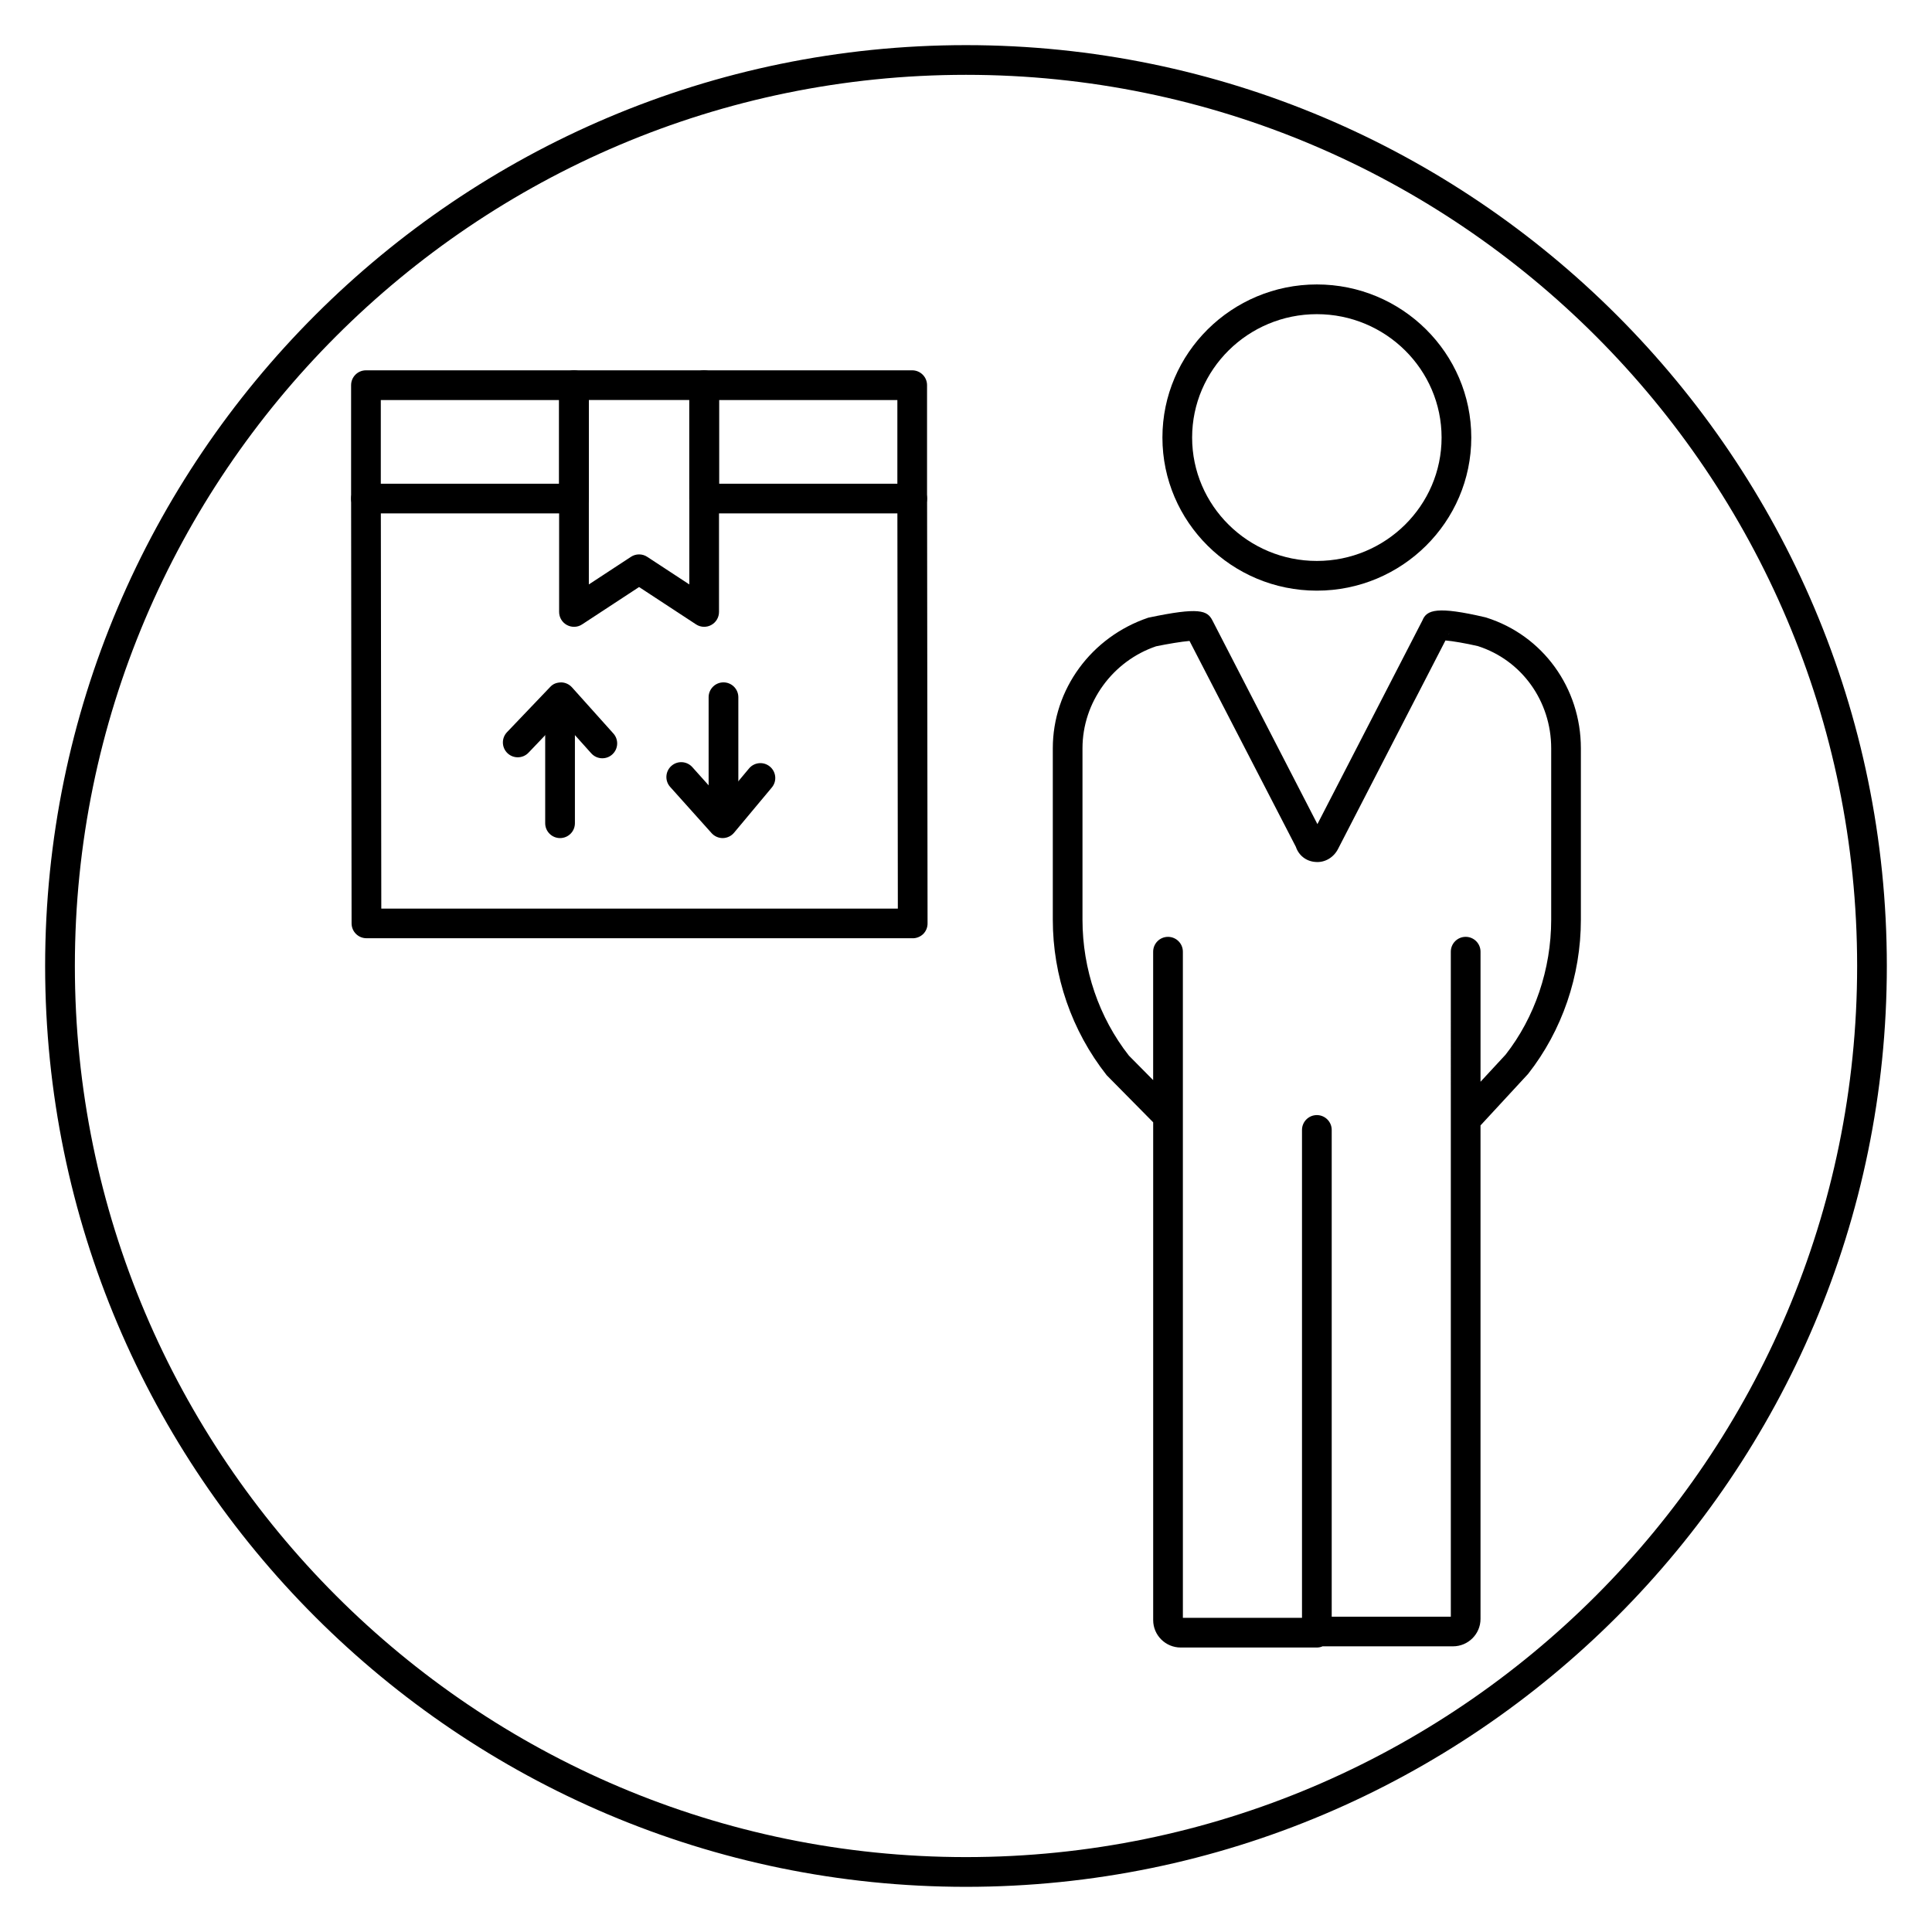
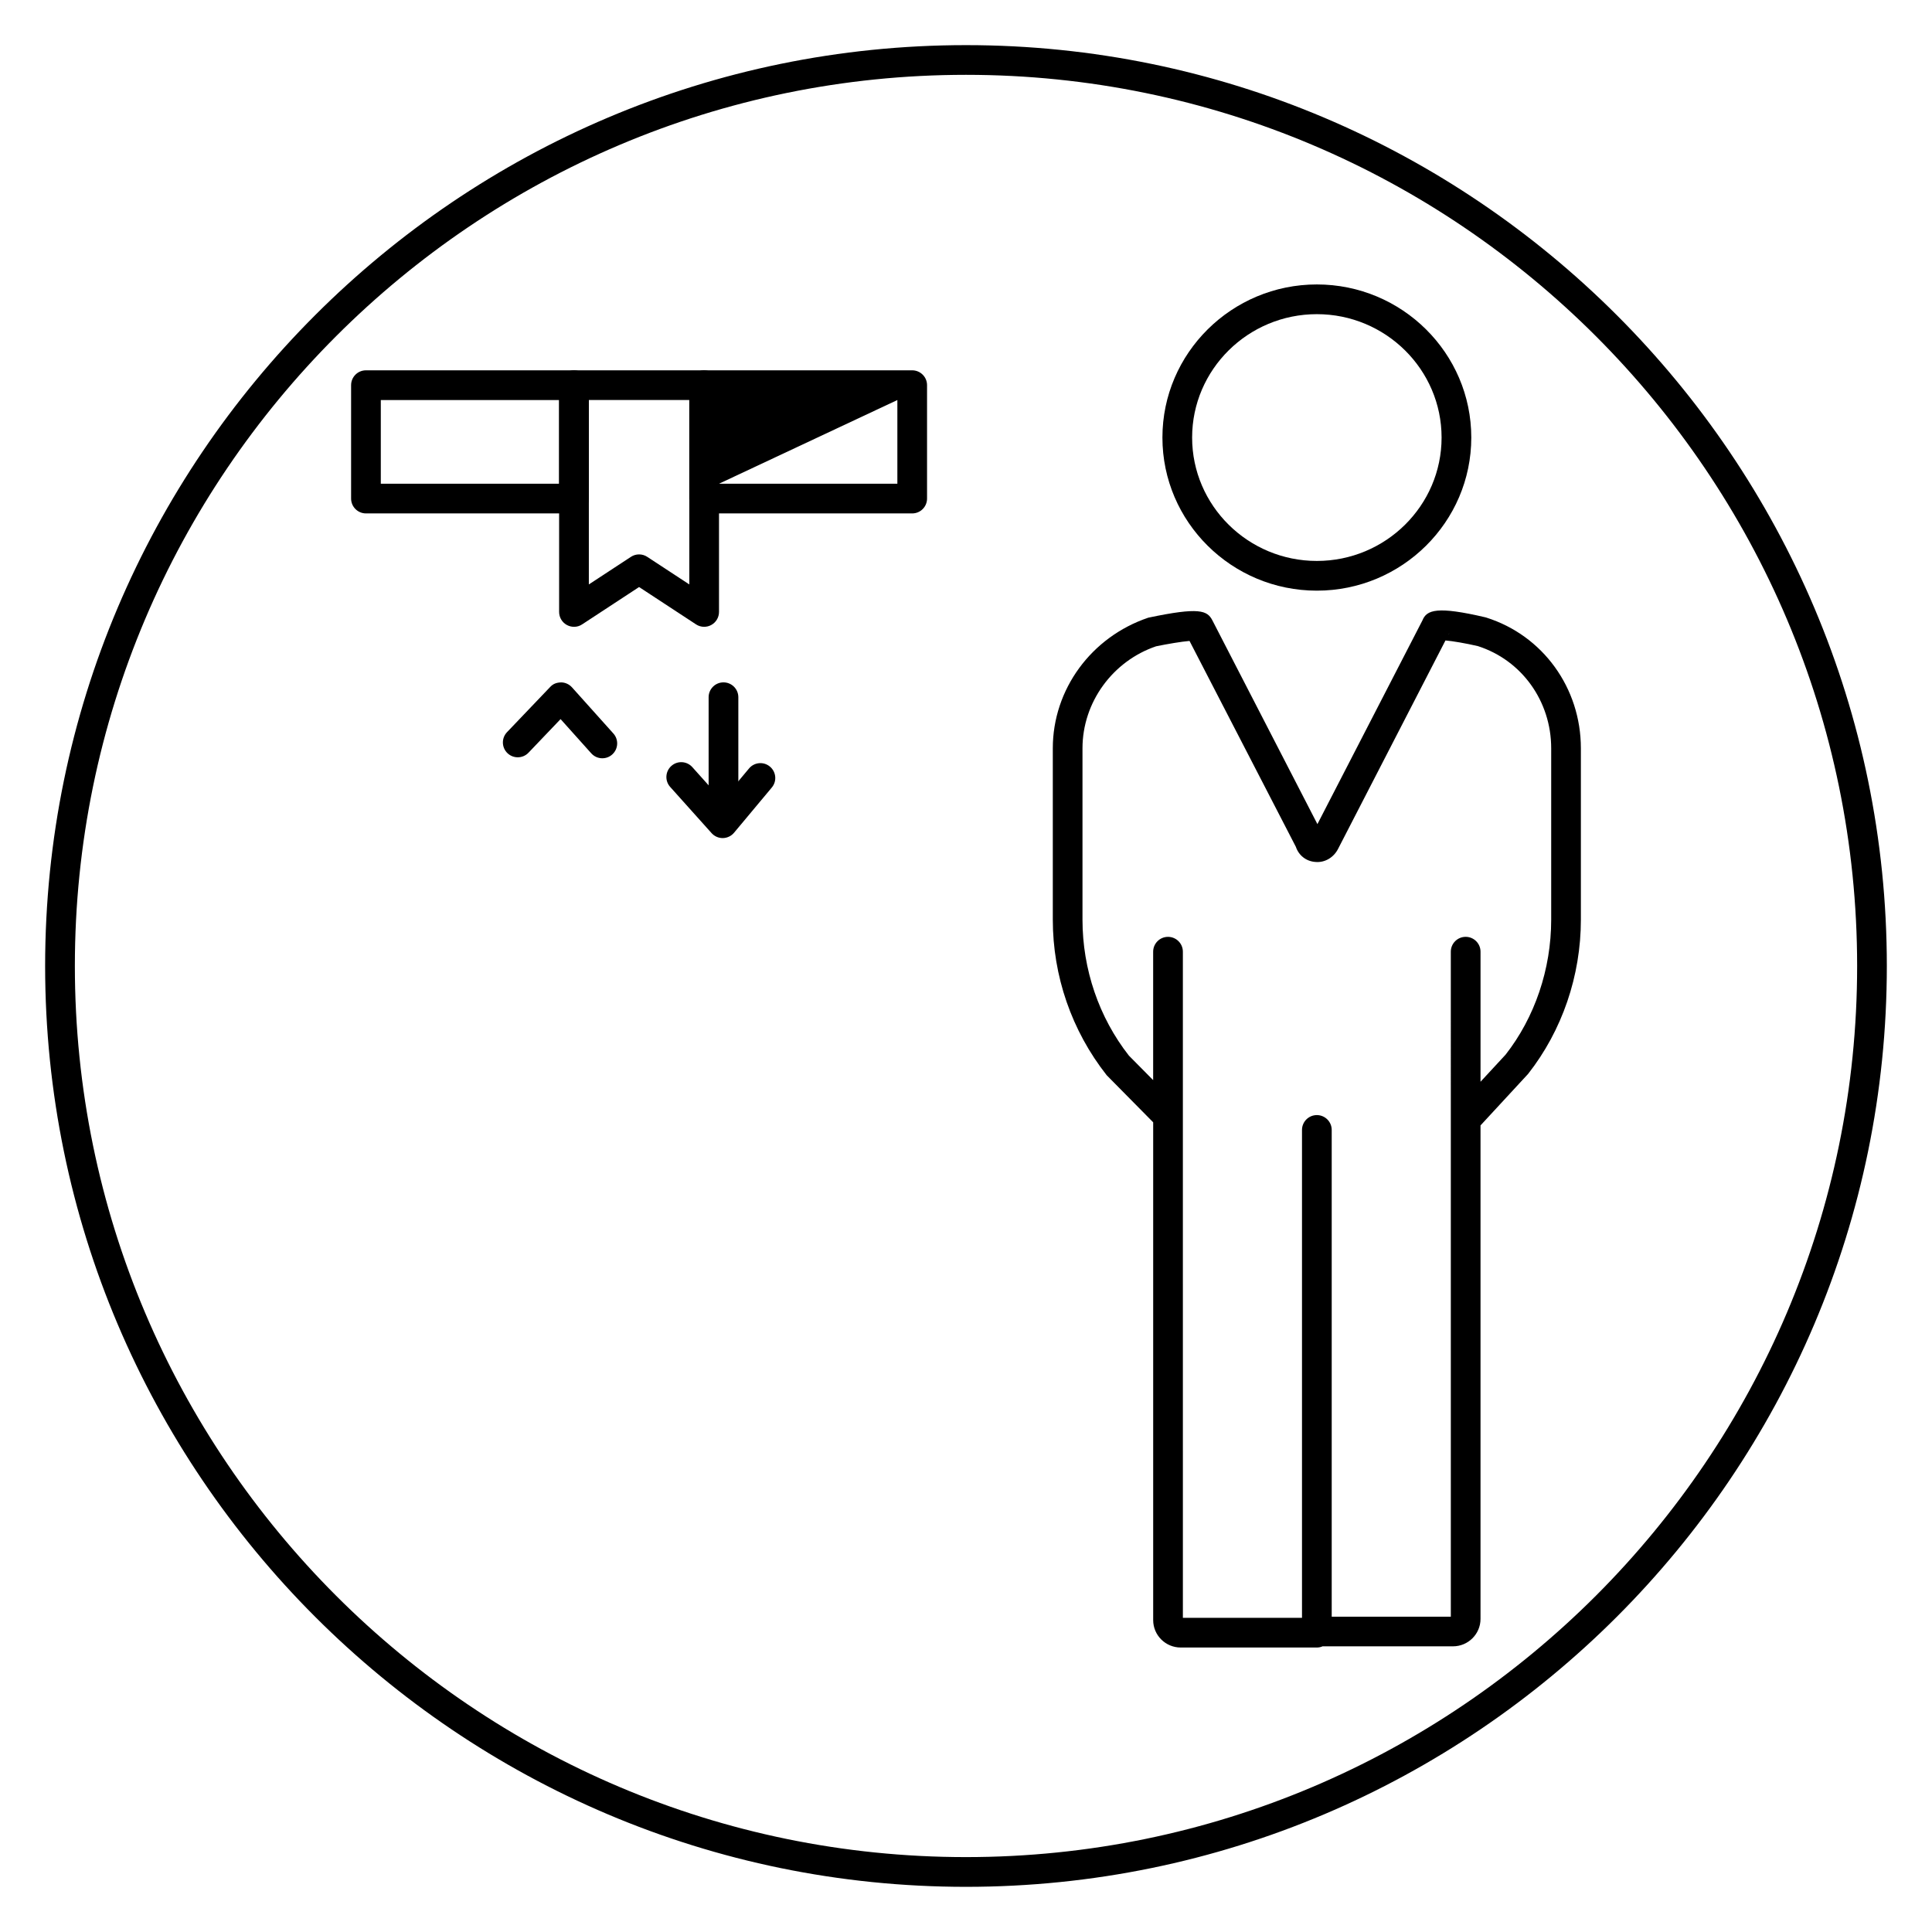
<svg xmlns="http://www.w3.org/2000/svg" fill="#000000" width="800px" height="800px" version="1.1" viewBox="144 144 512 512">
  <g>
    <path d="m400 644.03c-134.56 0-244.04-109.48-244.04-244.03 0-134.56 109.48-244.04 244.04-244.04 134.55 0 244.03 109.48 244.03 244.03 0 134.56-109.48 244.04-244.03 244.04zm0-480.2c-130.22 0-236.16 105.95-236.16 236.16s105.94 236.16 236.16 236.16 236.16-105.94 236.16-236.16c0.004-130.22-105.94-236.16-236.16-236.16z" />
    <path d="m330.61 310.11c-0.754 0-1.504-0.211-2.156-0.645l-15.09-9.895-15.09 9.895c-1.203 0.805-2.754 0.859-4.031 0.172-1.273-0.684-2.07-2.016-2.07-3.465v-60.094c0-2.172 1.762-3.938 3.938-3.938h34.496c2.172 0 3.938 1.762 3.938 3.938v60.094c0 1.449-0.797 2.777-2.07 3.465-0.578 0.312-1.223 0.473-1.863 0.473zm-17.246-19.188c0.754 0 1.504 0.211 2.156 0.645l11.156 7.312v-48.871h-26.625v48.871l11.156-7.312c0.652-0.43 1.398-0.645 2.156-0.645z" />
    <path d="m296.12 280.06h-55.137c-2.172 0-3.938-1.762-3.938-3.938v-30.047c0-2.172 1.762-3.938 3.938-3.938h55.137c2.172 0 3.938 1.762 3.938 3.938v30.047c-0.004 2.184-1.766 3.938-3.938 3.938zm-51.203-7.871h47.262v-22.176h-47.262z" />
-     <path d="m385.74 280.06h-55.137c-2.172 0-3.938-1.762-3.938-3.938v-30.047c0-2.172 1.762-3.938 3.938-3.938h55.137c2.172 0 3.938 1.762 3.938 3.938v30.047c0 2.184-1.758 3.938-3.938 3.938zm-51.191-7.871h47.262v-22.176h-47.262z" />
-     <path d="m385.88 392.64h-144.77c-2.172 0-3.938-1.762-3.938-3.938l-0.125-112.57c0-2.172 1.754-3.938 3.938-3.938 2.172 0 3.938 1.762 3.938 3.938l0.125 108.66h136.89l-0.125-108.65c0-2.172 1.754-3.938 3.938-3.938 2.172 0 3.938 1.762 3.938 3.938l0.125 112.59c0 1.047-0.41 2.047-1.148 2.785-0.754 0.727-1.754 1.133-2.793 1.133z" />
-     <path d="m292.42 366.1c-2.172 0-3.938-1.762-3.938-3.938v-29.93c0-2.172 1.762-3.938 3.938-3.938 2.172 0 3.938 1.762 3.938 3.938v29.93c0 2.176-1.754 3.938-3.938 3.938z" />
+     <path d="m385.74 280.06h-55.137c-2.172 0-3.938-1.762-3.938-3.938v-30.047c0-2.172 1.762-3.938 3.938-3.938h55.137c2.172 0 3.938 1.762 3.938 3.938v30.047c0 2.184-1.758 3.938-3.938 3.938zm-51.191-7.871h47.262v-22.176z" />
    <path d="m303.62 344.95c-1.078 0-2.148-0.441-2.93-1.309l-8.133-9.07-8.5 8.902c-1.496 1.574-3.992 1.629-5.566 0.133-1.574-1.504-1.629-3.992-0.133-5.566l11.438-11.98c0.754-0.797 1.574-1.172 2.914-1.219 1.094 0.016 2.133 0.496 2.867 1.309l10.973 12.234c1.457 1.621 1.316 4.109-0.301 5.559-0.746 0.676-1.691 1.008-2.629 1.008z" />
    <path d="m335.73 362.64c-2.172 0-3.938-1.762-3.938-3.938v-29.93c0-2.172 1.762-3.938 3.938-3.938 2.172 0 3.938 1.762 3.938 3.938v29.93c0 2.176-1.758 3.938-3.938 3.938z" />
    <path d="m335.51 366.1c-1.117 0-2.18-0.48-2.93-1.309l-10.973-12.242c-1.457-1.621-1.316-4.109 0.301-5.559 1.621-1.457 4.102-1.316 5.559 0.301l7.934 8.855 7.094-8.492c1.387-1.668 3.871-1.898 5.543-0.496 1.668 1.395 1.898 3.871 0.496 5.543l-10.004 11.98c-0.73 0.875-1.812 1.395-2.953 1.418h-0.066z" />
    <path d="m492.98 300.53c-22.57 0-40.926-18.199-40.926-40.574 0-22.371 18.367-40.574 40.926-40.574 22.562 0 40.926 18.199 40.926 40.574s-18.367 40.574-40.926 40.574zm0-73.273c-18.223 0-33.055 14.672-33.055 32.699s14.832 32.699 33.055 32.699 33.055-14.672 33.055-32.699c0-18.023-14.832-32.699-33.055-32.699z" />
    <path d="m492.98 580.61h-36.078c-4.023 0-7.297-3.258-7.297-7.266v-131.92l-12.32-12.477c-9.312-11.816-14.281-26.34-14.281-41.219v-45.422c0-15.594 10.172-29.504 25.301-34.613 13.57-2.867 15.648-1.914 17.004 0.738l27.82 53.969 27.836-53.996c1.117-2.816 3.938-3.785 16.625-0.82 0.094 0.023 0.188 0.047 0.285 0.078 14.996 4.731 25.074 18.648 25.074 34.637v45.422c0 14.879-4.969 29.395-13.988 40.879l-12.609 13.648v130.78c0 4.008-3.273 7.266-7.297 7.266h-34.566c-0.469 0.215-0.98 0.316-1.508 0.316zm-35.504-7.871h31.566v-129.29c0-2.172 1.762-3.938 3.938-3.938 2.172 0 3.938 1.762 3.938 3.938v128.99h31.566l-0.004-176.23c0-2.172 1.762-3.938 3.938-3.938 2.172 0 3.938 1.762 3.938 3.938v34.465l6.629-7.164c7.731-9.855 12.098-22.656 12.098-35.777v-45.422c0-12.484-7.801-23.355-19.43-27.086-3.211-0.746-6.684-1.34-8.59-1.496l-28.449 55.215c-1.148 2.281-3.504 3.723-6.039 3.481-2.41-0.172-4.394-1.715-5.164-4.023l-28.176-54.547c-2.102 0.172-5.879 0.805-8.871 1.426-11.477 3.906-19.492 14.816-19.492 27.031v45.422c0 13.121 4.367 25.914 12.305 36.023l6.422 6.488v-34.031c0-2.172 1.762-3.938 3.938-3.938 2.172 0 3.938 1.762 3.938 3.938zm34.133-207.39s0 0.008-0.008 0.008zm2.977-0.121 0.055 0.102c0-0.023-0.016-0.055-0.055-0.102zm33.527-53.543-0.309 0.59c0.117-0.184 0.219-0.371 0.309-0.59zm-69.82 0.328c0.008 0.016 0.016 0.031 0.023 0.055z" />
  </g>
</svg>